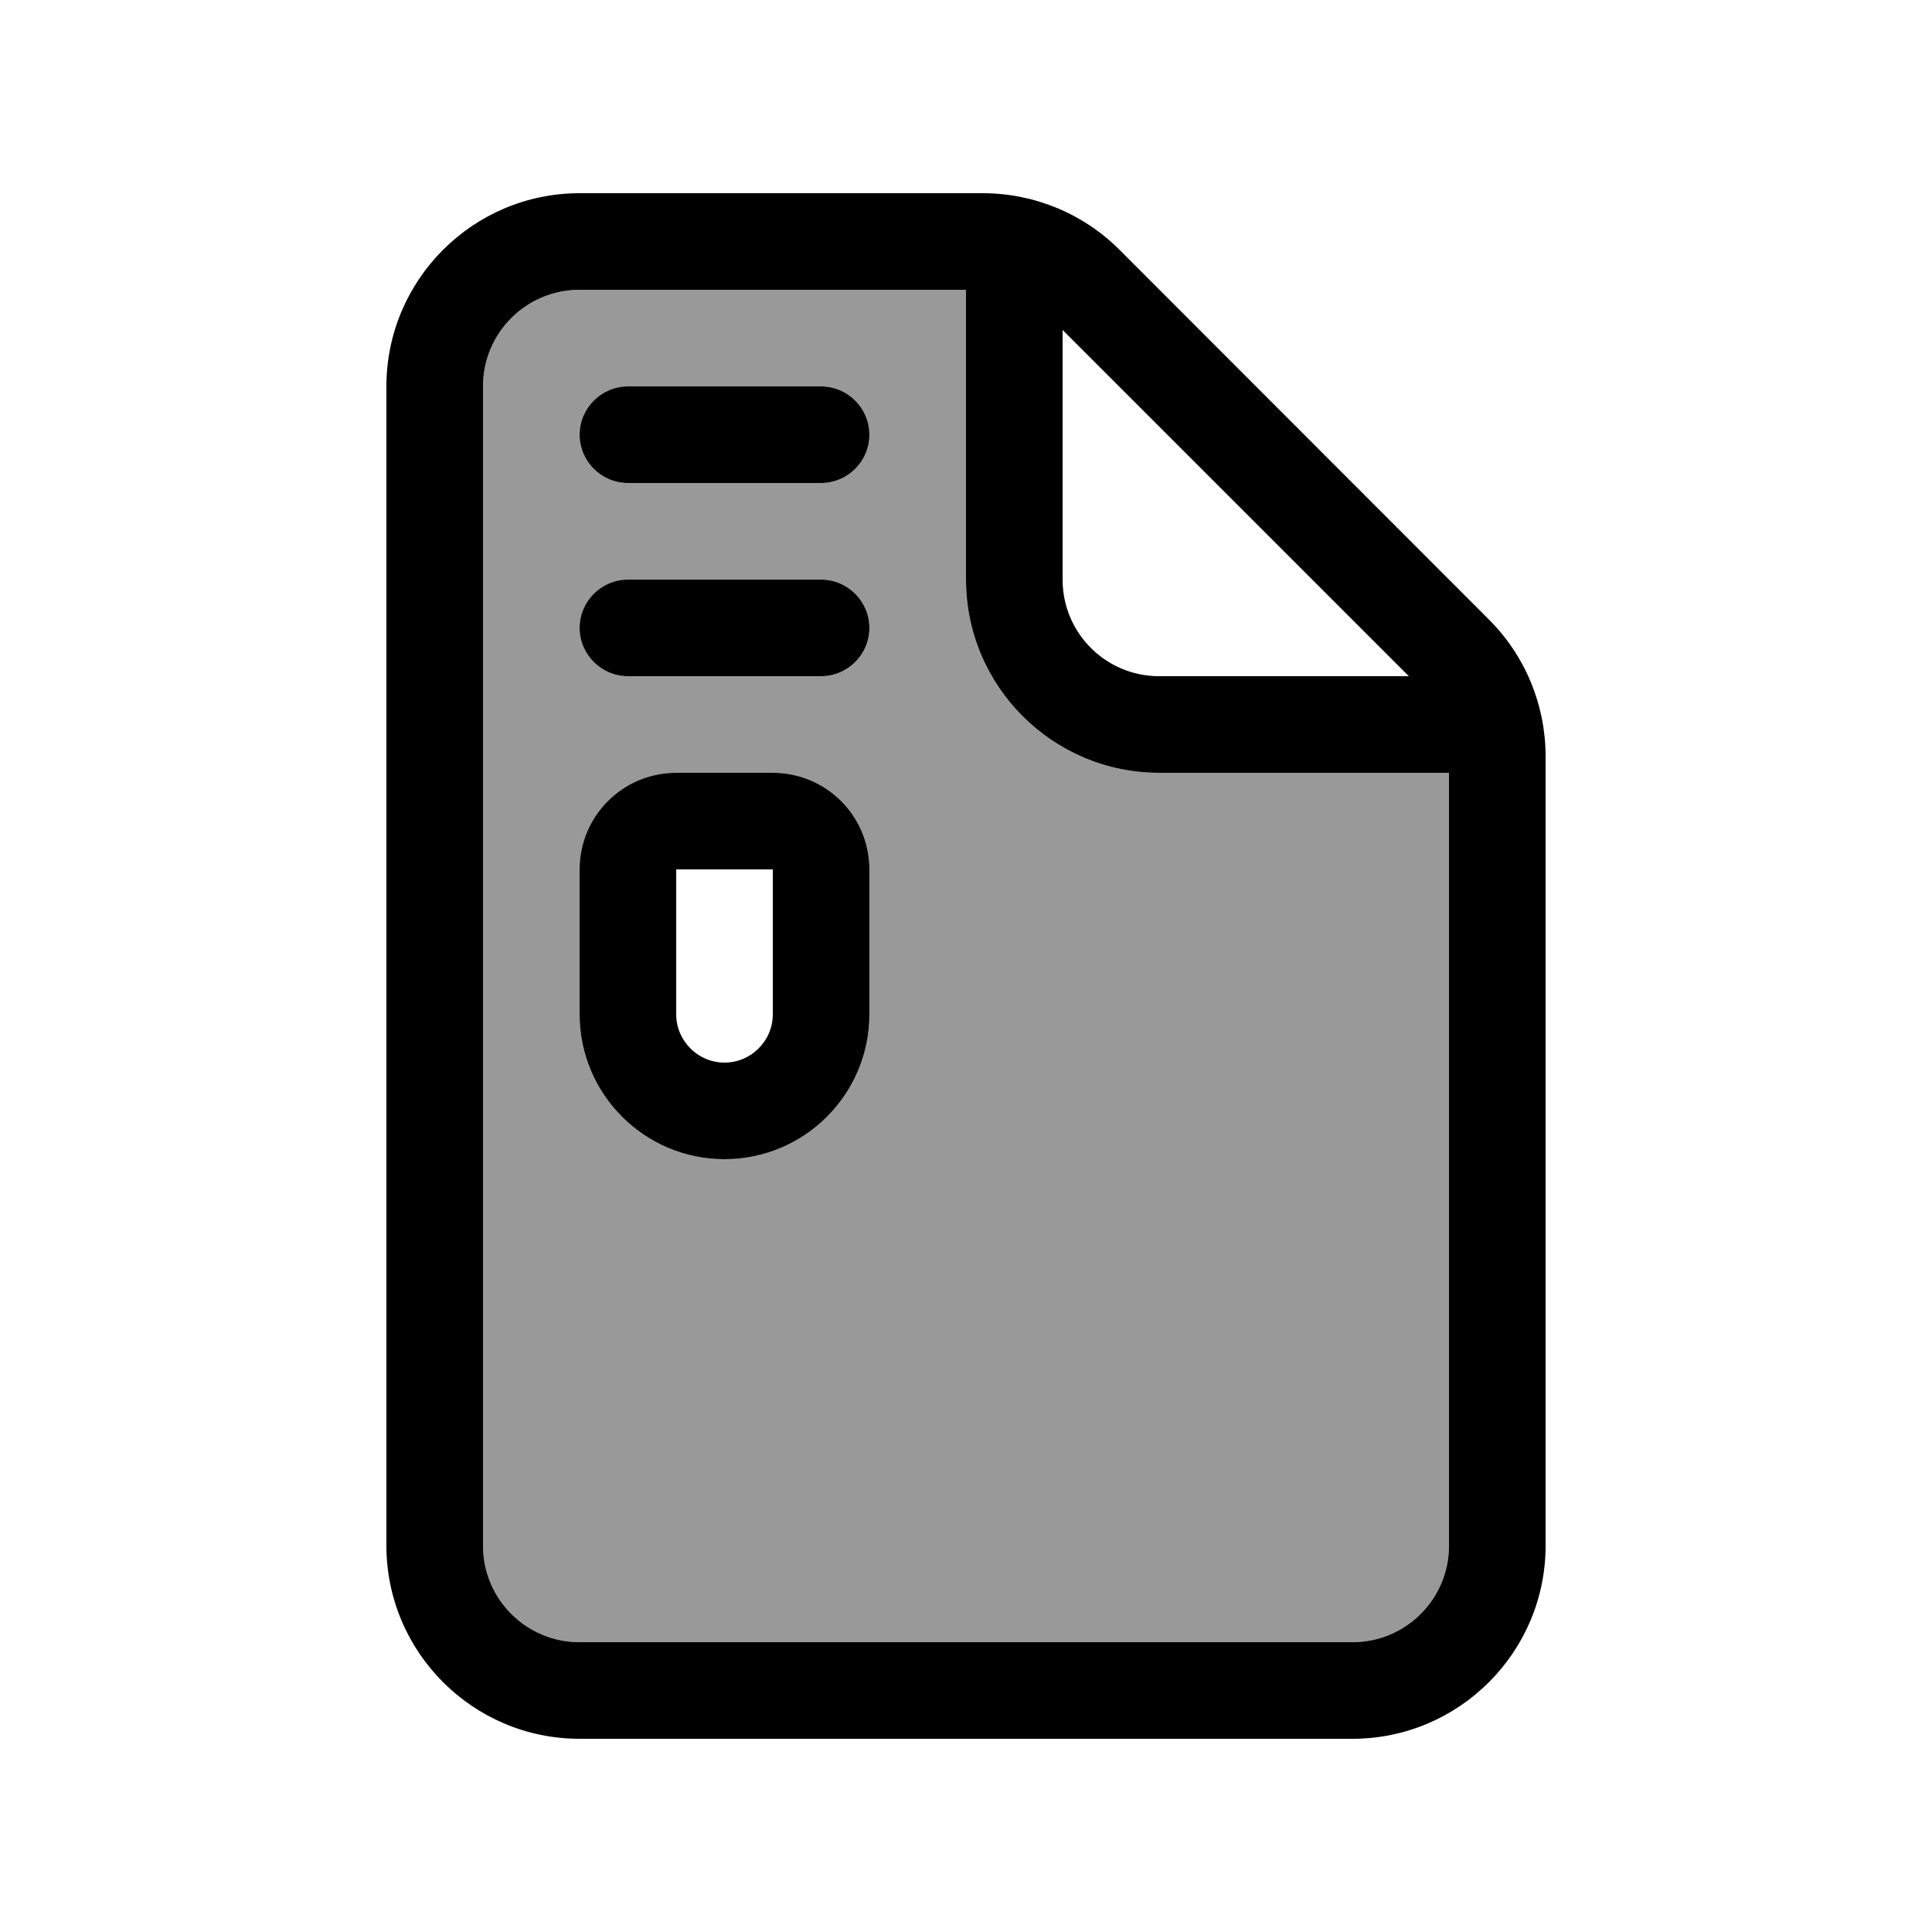
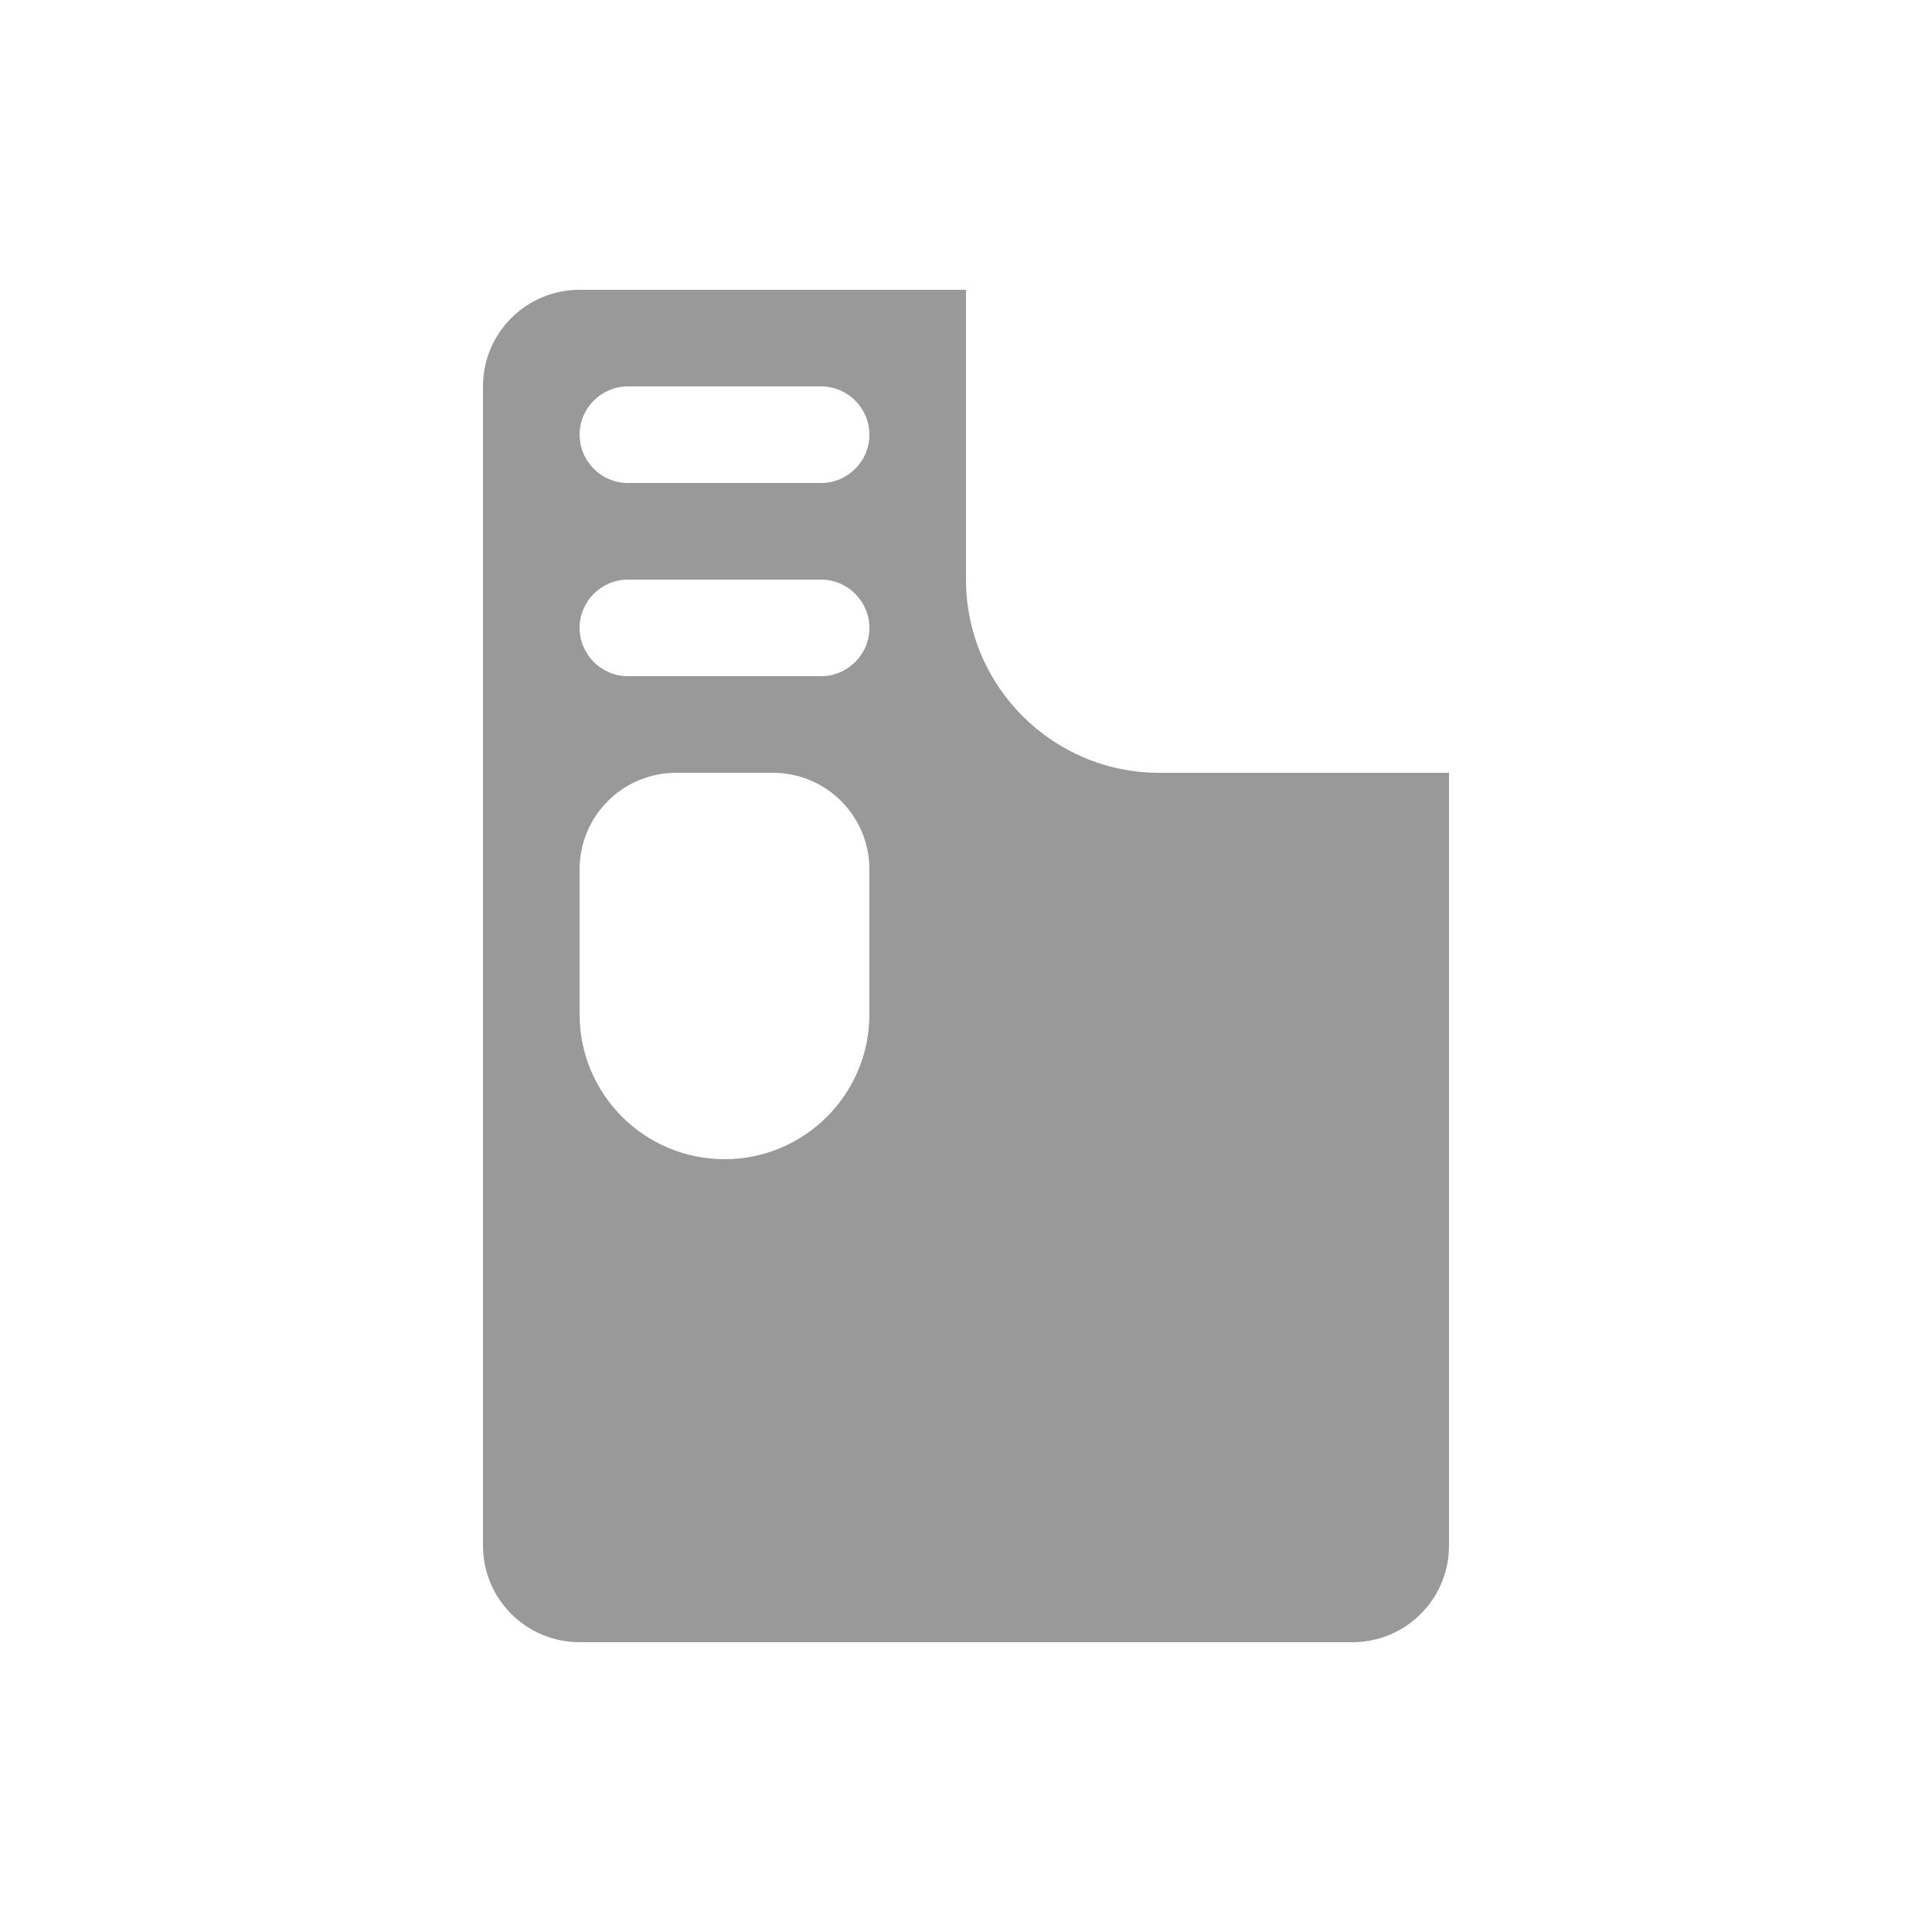
<svg xmlns="http://www.w3.org/2000/svg" viewBox="0 0 640 640">
  <path opacity=".4" fill="currentColor" d="M160 128L160 512C160 529.7 174.3 544 192 544L448 544C465.7 544 480 529.7 480 512L480 256L384 256C348.7 256 320 227.3 320 192L320 96L192 96C174.3 96 160 110.3 160 128zM192 144C192 135.2 199.2 128 208 128L272 128C280.8 128 288 135.2 288 144C288 152.8 280.8 160 272 160L208 160C199.2 160 192 152.8 192 144zM192 208C192 199.2 199.2 192 208 192L272 192C280.8 192 288 199.2 288 208C288 216.8 280.8 224 272 224L208 224C199.2 224 192 216.8 192 208zM192 288C192 270.3 206.3 256 224 256L256 256C273.7 256 288 270.3 288 288L288 336C288 362.5 266.5 384 240 384C213.5 384 192 362.5 192 336L192 288z" />
-   <path fill="currentColor" d="M320 96L192 96C174.3 96 160 110.3 160 128L160 512C160 529.7 174.3 544 192 544L448 544C465.7 544 480 529.7 480 512L480 256L384 256C348.7 256 320 227.3 320 192L320 96zM466.7 224L352 109.3L352 192C352 209.7 366.3 224 384 224L466.7 224zM128 128C128 92.7 156.7 64 192 64L325.5 64C342.5 64 358.8 70.7 370.8 82.7L493.3 205.3C505.3 217.3 512 233.6 512 250.6L512 512C512 547.3 483.3 576 448 576L192 576C156.7 576 128 547.3 128 512L128 128zM192 144C192 135.2 199.2 128 208 128L272 128C280.8 128 288 135.2 288 144C288 152.8 280.8 160 272 160L208 160C199.2 160 192 152.8 192 144zM192 208C192 199.2 199.2 192 208 192L272 192C280.8 192 288 199.2 288 208C288 216.8 280.8 224 272 224L208 224C199.2 224 192 216.8 192 208zM224 288L224 336C224 344.8 231.2 352 240 352C248.8 352 256 344.8 256 336L256 288L224 288zM224 256L256 256C273.7 256 288 270.3 288 288L288 336C288 362.5 266.5 384 240 384C213.5 384 192 362.5 192 336L192 288C192 270.3 206.3 256 224 256z" />
</svg>